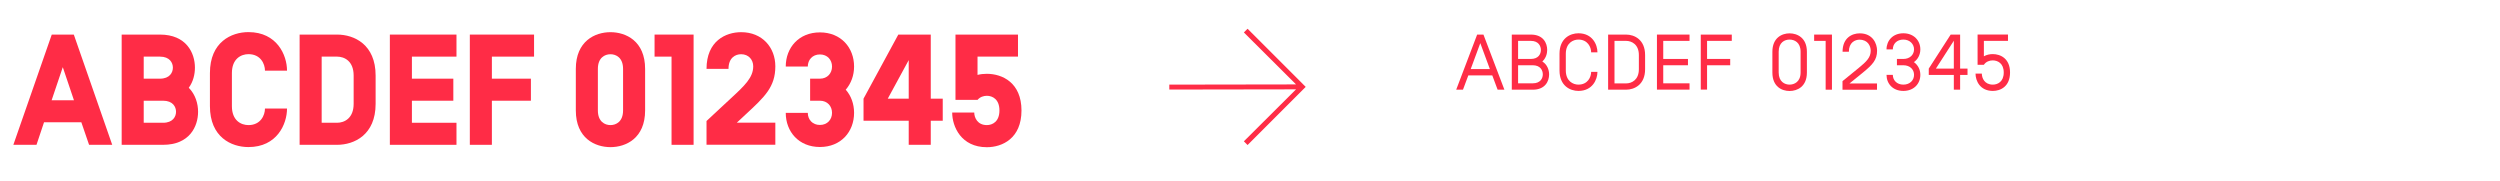
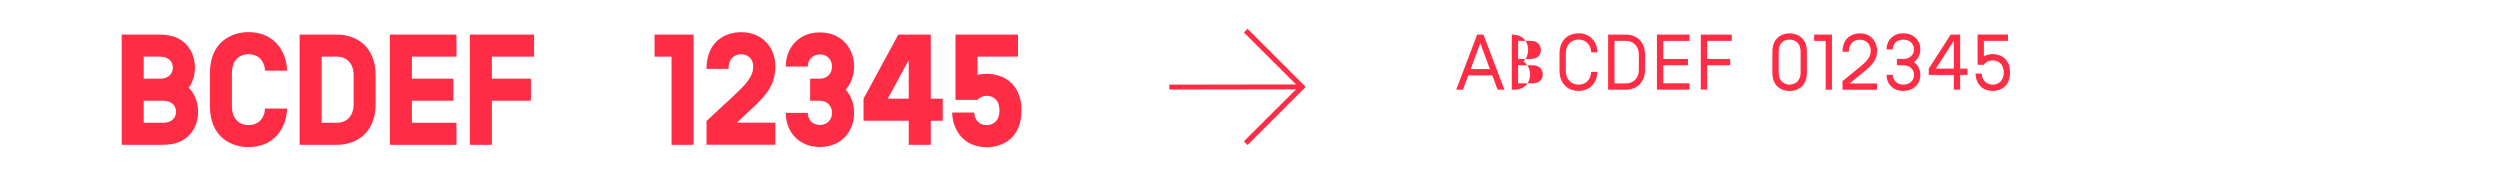
<svg xmlns="http://www.w3.org/2000/svg" viewBox="0 0 365.13 26.43" id="Calque_1">
  <defs>
    <style>.cls-1{fill:#ff2c46;}</style>
  </defs>
-   <path d="M7.56,5.05h3.22l5.61,16.1h-3.38l-1.13-3.29h-5.45l-1.1,3.29H1.95L7.56,5.05ZM7.53,14.64h3.27l-1.63-4.83-1.63,4.83Z" class="cls-1" />
  <path d="M23.82,21.15h-6.05V5.05h5.59c3.86,0,5.11,2.69,5.11,4.83,0,.97-.25,2.05-.9,2.94.97.97,1.36,2.32,1.36,3.5,0,2.14-1.24,4.83-5.11,4.83ZM23.36,8.27h-2.37v3.22h2.37c1.43,0,1.89-.9,1.89-1.61s-.46-1.61-1.89-1.61ZM23.82,17.93c1.43,0,1.89-.9,1.89-1.61s-.46-1.61-1.89-1.61h-2.83v3.22h2.83Z" class="cls-1" />
  <path d="M33.87,15.51c0,2.09,1.33,2.76,2.42,2.76,1.77,0,2.41-1.43,2.41-2.42h3.22c0,2.28-1.47,5.63-5.63,5.63-2.51,0-5.63-1.45-5.63-5.98v-4.83c0-4.53,3.13-5.98,5.63-5.98,4.16,0,5.63,3.36,5.63,5.63h-3.22c0-.99-.64-2.41-2.41-2.41-1.08,0-2.42.67-2.42,2.76v4.83Z" class="cls-1" />
  <path d="M49.23,5.05c2.51,0,5.63,1.45,5.63,5.98v4.14c0,4.53-3.13,5.98-5.63,5.98h-5.47V5.05h5.47ZM46.98,17.93h2.25c1.08,0,2.42-.67,2.42-2.76v-4.14c0-2.09-1.33-2.76-2.42-2.76h-2.25v9.66Z" class="cls-1" />
  <path d="M66.67,8.27h-6.51v3.22h6.05v3.22h-6.05v3.22h6.51v3.22h-9.73V5.05h9.73v3.22Z" class="cls-1" />
  <path d="M78,8.27h-6.16v3.22h5.7v3.22h-5.7v6.44h-3.22V5.05h9.38v3.22Z" class="cls-1" />
-   <path d="M84.1,10.06c0-4.07,2.81-5.36,5.06-5.36s5.06,1.29,5.06,5.36v6.07c0,4.07-2.81,5.36-5.06,5.36s-5.06-1.29-5.06-5.36v-6.07ZM87.32,16.13c0,1.63,1.01,2.14,1.84,2.14s1.84-.51,1.84-2.14v-6.07c0-1.63-1.01-2.14-1.84-2.14s-1.84.51-1.84,2.14v6.07Z" class="cls-1" />
  <path d="M95.6,8.27v-3.22h5.7v16.1h-3.22v-12.88h-2.48Z" class="cls-1" />
  <path d="M103.19,10.06c0-4.07,2.8-5.36,5.06-5.36,3.08,0,4.99,2.23,4.99,4.99,0,3.01-1.56,4.46-4.32,7.01l-1.31,1.22h5.63v3.22h-10.05v-3.47l3.56-3.31c2.02-1.86,3.26-3.04,3.26-4.67,0-.97-.67-1.77-1.77-1.77-.83,0-1.84.51-1.84,2.14h-3.22Z" class="cls-1" />
  <path d="M118.32,14.71v-3.22h1.43c1.1,0,1.77-.8,1.77-1.77s-.67-1.77-1.77-1.77-1.77.8-1.77,1.77h-3.22c0-2.76,1.91-4.99,4.99-4.99s4.99,2.23,4.99,4.99c0,1.29-.44,2.48-1.22,3.38.78.87,1.22,2.07,1.22,3.38,0,2.76-1.91,4.99-4.99,4.99s-4.99-2.23-4.99-4.99h3.22c0,.97.67,1.77,1.77,1.77s1.77-.8,1.77-1.77-.67-1.77-1.77-1.77h-1.43Z" class="cls-1" />
  <path d="M126.12,17.63v-3.22l5.08-9.36h4.74v9.36h1.75v3.22h-1.75v3.52h-3.22v-3.52h-6.6ZM129.66,14.41h3.06v-5.63l-3.06,5.63Z" class="cls-1" />
  <path d="M142.29,16.43c0,.76.48,1.84,1.84,1.84.83,0,1.84-.51,1.84-2.14s-1.01-2.14-1.84-2.14c-.46,0-.99.16-1.36.6h-3.22V5.05h9.13v3.22h-5.91v2.67c.46-.12.92-.16,1.36-.16,2.25,0,5.06,1.29,5.06,5.36s-2.8,5.36-5.06,5.36c-3.75,0-5.06-3.01-5.06-5.06h3.22Z" class="cls-1" />
  <path d="M215.74,5.05h.92l3.06,8.05h-.99l-.78-2.09h-3.5l-.78,2.09h-.99l3.06-8.05ZM214.79,10.09h2.81l-1.4-3.79-1.4,3.79Z" class="cls-1" />
-   <path d="M220.8,13.1V5.05h2.78c1.82,0,2.39,1.24,2.39,2.25,0,.57-.21,1.22-.71,1.68.71.44.99,1.22.99,1.89,0,.99-.57,2.23-2.39,2.23h-3.06ZM223.58,5.97h-1.86v2.64h1.86c1.13,0,1.47-.74,1.47-1.31s-.34-1.33-1.47-1.33ZM221.72,9.53v2.64h2.14c1.13,0,1.47-.74,1.47-1.31s-.34-1.33-1.47-1.33h-2.14Z" class="cls-1" />
+   <path d="M220.8,13.1V5.05c1.82,0,2.39,1.24,2.39,2.25,0,.57-.21,1.22-.71,1.68.71.44.99,1.22.99,1.89,0,.99-.57,2.23-2.39,2.23h-3.06ZM223.58,5.97h-1.86v2.64h1.86c1.13,0,1.47-.74,1.47-1.31s-.34-1.33-1.47-1.33ZM221.72,9.53v2.64h2.14c1.13,0,1.47-.74,1.47-1.31s-.34-1.33-1.47-1.33h-2.14Z" class="cls-1" />
  <path d="M228.69,7.85v2.44c0,1.56,1.06,2.07,1.84,2.07,1.36,0,1.86-1.1,1.86-1.86h.92c0,1.13-.74,2.78-2.78,2.78-1.2,0-2.76-.74-2.76-2.99v-2.44c0-2.25,1.56-2.99,2.76-2.99,2.05,0,2.78,1.66,2.78,2.78h-.92c0-.76-.51-1.86-1.86-1.86-.78,0-1.84.51-1.84,2.07Z" class="cls-1" />
  <path d="M234.87,5.05h2.62c1.22,0,2.78.74,2.78,2.99v2.07c0,2.25-1.56,2.99-2.78,2.99h-2.62V5.05ZM239.36,8.04c0-1.56-1.06-2.07-1.86-2.07h-1.7v6.21h1.7c.81,0,1.86-.51,1.86-2.07v-2.07Z" class="cls-1" />
  <path d="M242,5.05h4.76v.92h-3.84v2.64h3.61v.92h-3.61v2.64h3.84v.92h-4.76V5.05Z" class="cls-1" />
  <path d="M248.4,5.05h4.53v.92h-3.61v2.64h3.38v.92h-3.38v3.56h-.92V5.05Z" class="cls-1" />
  <path d="M258.86,7.56c0-2.05,1.4-2.69,2.51-2.69s2.53.64,2.53,2.69v3.04c0,2.05-1.4,2.69-2.53,2.69s-2.51-.64-2.51-2.69v-3.04ZM259.78,10.59c0,1.36.9,1.77,1.59,1.77s1.61-.41,1.61-1.77v-3.04c0-1.36-.9-1.77-1.61-1.77s-1.59.41-1.59,1.77v3.04Z" class="cls-1" />
  <path d="M264.96,5.05h2.6v8.05h-.92v-7.13h-1.68v-.92Z" class="cls-1" />
  <path d="M271.62,5.79c-.69,0-1.59.41-1.59,1.77h-.92c0-2.05,1.4-2.69,2.51-2.69,1.89,0,2.53,1.49,2.53,2.53,0,1.36-.67,2.05-2.07,3.2l-1.96,1.59h4.02v.92h-5.04v-1.26l2.37-1.93c1.15-.94,1.75-1.54,1.75-2.51,0-.67-.41-1.61-1.61-1.61Z" class="cls-1" />
  <path d="M277.05,8.61h.94c.97,0,1.56-.64,1.56-1.4s-.6-1.43-1.56-1.43-1.54.64-1.54,1.43h-.92c0-1.29.94-2.35,2.46-2.35s2.48,1.06,2.48,2.35c0,.76-.35,1.45-.94,1.86.6.44.94,1.1.94,1.86,0,1.29-.94,2.35-2.48,2.35s-2.46-1.06-2.46-2.35h.92c0,.78.58,1.43,1.54,1.43s1.56-.64,1.56-1.43-.6-1.4-1.56-1.4h-.94v-.92Z" class="cls-1" />
  <path d="M284.9,5.05h1.38v4.97h1.08v.92h-1.08v2.16h-.92v-2.16h-3.66v-.92l3.2-4.97ZM285.36,10.02v-4.07l-2.62,4.07h2.62Z" class="cls-1" />
  <path d="M293.27,5.05v.92h-3.52v2.25c.41-.23.87-.32,1.29-.32,1.13,0,2.53.64,2.53,2.69s-1.4,2.69-2.51,2.69c-1.89,0-2.53-1.5-2.53-2.53h.92c0,.67.41,1.61,1.61,1.61.69,0,1.59-.41,1.59-1.77s-.9-1.77-1.61-1.77c-.44,0-.97.16-1.29.64h-.92v-4.42h4.44Z" class="cls-1" />
  <path d="M182.21,4.2l8.49,8.49-8.49,8.49-.54-.54,7.62-7.59-18.51.03v-.72l18.51-.03-7.62-7.59.54-.54Z" class="cls-1" />
</svg>